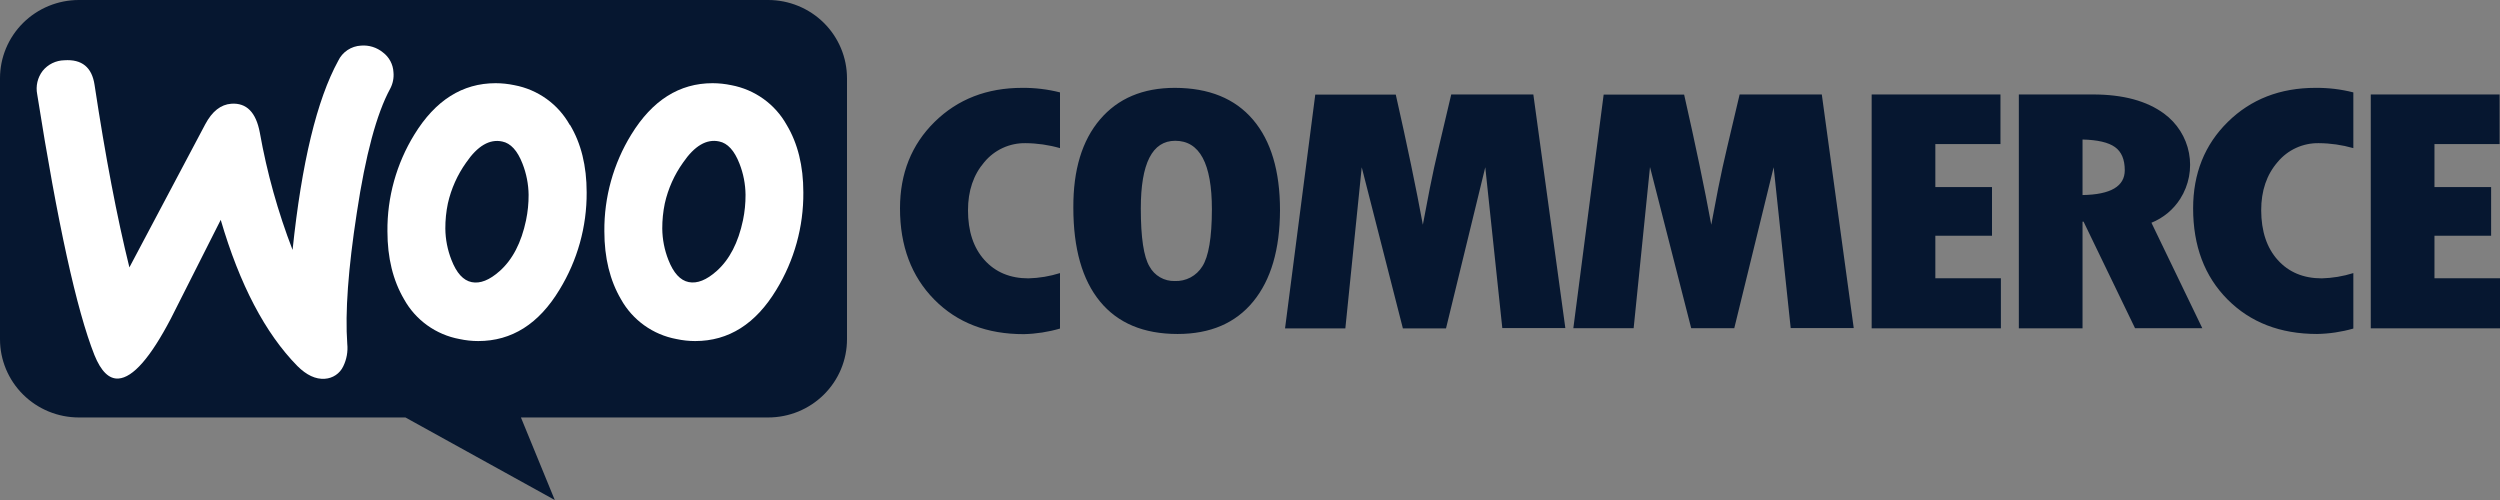
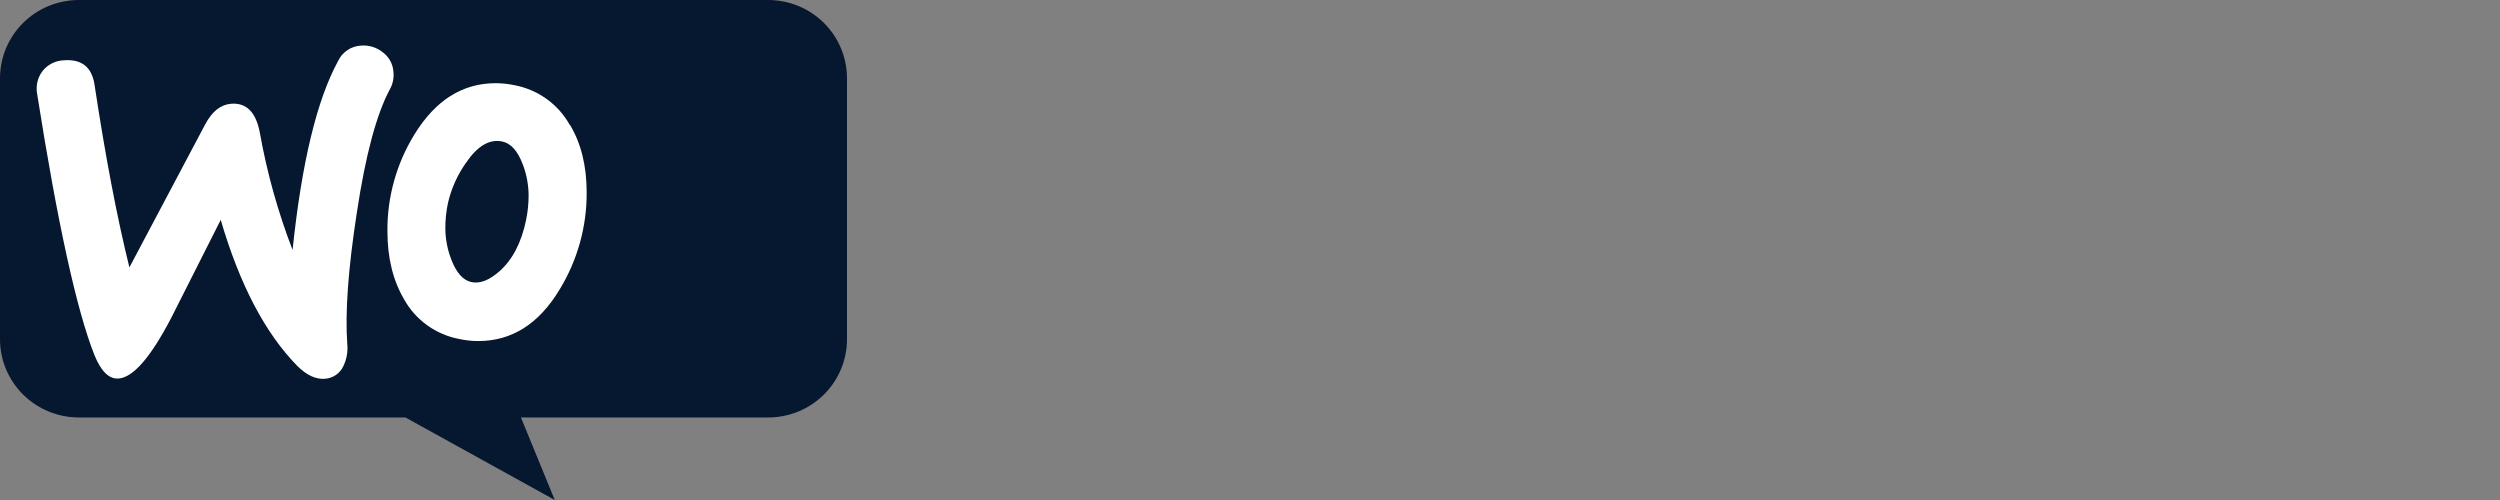
<svg xmlns="http://www.w3.org/2000/svg" width="140" height="28" viewBox="0 0 140 28" fill="none">
  <rect x="0" y="0" width="140" height="28" fill="#808080" stroke="none" />
  <path fill-rule="evenodd" clip-rule="evenodd" d="M4.417 0H43.016C43.596 -5.14199e-08 44.17 0.113 44.706 0.334C45.242 0.554 45.729 0.877 46.139 1.284C46.549 1.691 46.874 2.175 47.096 2.707C47.318 3.239 47.432 3.809 47.432 4.384V18.998C47.432 19.573 47.318 20.143 47.096 20.674C46.874 21.206 46.548 21.689 46.138 22.096C45.728 22.503 45.241 22.825 44.706 23.046C44.17 23.265 43.595 23.379 43.016 23.378H29.172L31.067 28L22.704 23.378H4.411C3.241 23.377 2.119 22.915 1.292 22.093C0.465 21.272 0 20.159 0 18.998V4.384C-1.04549e-07 3.222 0.465 2.107 1.293 1.285C2.122 0.463 3.245 0 4.417 0Z" fill="#061730" />
  <path d="M2.388 3.97C2.534 3.788 2.718 3.641 2.928 3.538C3.137 3.436 3.367 3.38 3.601 3.375C4.585 3.307 5.15 3.768 5.296 4.757C5.903 8.769 6.553 12.175 7.246 14.974L11.495 6.957C11.88 6.234 12.366 5.851 12.953 5.809C13.804 5.75 14.336 6.287 14.549 7.422C14.949 9.666 15.563 11.868 16.384 13.996C16.894 9.114 17.746 5.584 18.939 3.406C19.054 3.162 19.235 2.954 19.46 2.804C19.686 2.654 19.948 2.567 20.22 2.554C20.662 2.518 21.1 2.655 21.442 2.934C21.617 3.065 21.761 3.232 21.863 3.424C21.965 3.617 22.024 3.829 22.034 4.045C22.065 4.366 22 4.688 21.848 4.972C21.091 6.365 20.469 8.681 19.981 11.92C19.499 15.047 19.321 17.492 19.447 19.257C19.491 19.689 19.413 20.126 19.221 20.517C19.128 20.714 18.983 20.883 18.801 21.005C18.62 21.127 18.408 21.198 18.189 21.211C17.677 21.248 17.168 21.009 16.654 20.498C14.852 18.664 13.421 15.936 12.361 12.312C11.117 14.782 10.183 16.63 9.561 17.855C8.422 20.028 7.447 21.143 6.634 21.198C6.107 21.235 5.657 20.796 5.286 19.879C4.291 17.364 3.223 12.497 2.083 5.279C2.038 5.052 2.042 4.818 2.094 4.592C2.147 4.366 2.247 4.154 2.388 3.97Z" fill="white" />
-   <path d="M44.053 6.993C43.733 6.419 43.289 5.922 42.754 5.538C42.218 5.154 41.604 4.892 40.955 4.77C40.608 4.697 40.256 4.66 39.902 4.659C38.045 4.659 36.528 5.617 35.351 7.535C34.348 9.166 33.827 11.043 33.844 12.953C33.844 14.435 34.156 15.705 34.778 16.764C35.098 17.338 35.542 17.835 36.078 18.219C36.614 18.603 37.228 18.865 37.878 18.986C38.224 19.061 38.576 19.099 38.929 19.099C40.805 19.099 42.321 18.141 43.478 16.223C44.481 14.58 45.003 12.693 44.987 10.773C44.987 9.291 44.676 8.031 44.053 6.993ZM41.608 12.329C41.343 13.589 40.851 14.538 40.133 15.176C39.565 15.684 39.043 15.891 38.569 15.797C38.095 15.703 37.715 15.288 37.428 14.552C37.209 13.994 37.093 13.401 37.087 12.802C37.085 12.327 37.133 11.854 37.229 11.39C37.414 10.568 37.761 9.791 38.252 9.104C38.896 8.164 39.57 7.77 40.272 7.921C40.746 8.016 41.125 8.429 41.41 9.162C41.629 9.719 41.744 10.312 41.75 10.91C41.752 11.387 41.705 11.862 41.608 12.329Z" fill="white" />
  <path d="M31.905 6.993C31.585 6.419 31.141 5.922 30.606 5.538C30.07 5.154 29.456 4.892 28.806 4.77C28.46 4.697 28.107 4.66 27.754 4.659C25.896 4.659 24.379 5.617 23.204 7.535C22.201 9.166 21.678 11.043 21.696 12.953C21.696 14.435 22.007 15.705 22.63 16.764C22.949 17.338 23.393 17.836 23.929 18.22C24.465 18.604 25.08 18.866 25.73 18.986C26.076 19.061 26.428 19.099 26.781 19.099C28.658 19.099 30.175 18.141 31.332 16.223C32.338 14.581 32.865 12.694 32.853 10.773C32.853 9.291 32.542 8.031 31.92 6.993H31.905ZM29.46 12.329C29.195 13.591 28.702 14.541 27.981 15.18C27.411 15.688 26.89 15.894 26.417 15.8C25.944 15.707 25.565 15.29 25.28 14.552C25.061 13.994 24.945 13.401 24.939 12.802C24.937 12.327 24.984 11.854 25.081 11.39C25.267 10.569 25.614 9.792 26.104 9.104C26.746 8.167 27.419 7.774 28.123 7.924C28.597 8.019 28.976 8.433 29.26 9.165C29.479 9.723 29.595 10.315 29.602 10.914C29.604 11.388 29.556 11.861 29.46 12.325V12.329Z" fill="white" />
-   <path d="M52.336 6.828C51.045 8.101 50.4 9.714 50.4 11.668C50.4 13.776 51.04 15.478 52.319 16.775C53.598 18.071 55.271 18.717 57.338 18.712C58.023 18.696 58.703 18.591 59.36 18.399V15.293C58.788 15.473 58.194 15.572 57.594 15.588C56.568 15.588 55.746 15.245 55.13 14.561C54.514 13.877 54.207 12.948 54.208 11.774C54.208 10.683 54.514 9.784 55.124 9.076C55.404 8.739 55.756 8.468 56.156 8.284C56.555 8.101 56.992 8.009 57.432 8.017C58.084 8.022 58.733 8.115 59.36 8.295V5.174C58.668 4.999 57.957 4.914 57.243 4.92C55.266 4.92 53.63 5.556 52.336 6.828ZM65.791 4.92C64.002 4.92 62.605 5.51 61.6 6.691C60.594 7.871 60.097 9.517 60.107 11.629C60.107 13.918 60.604 15.67 61.6 16.882C62.596 18.095 64.043 18.702 65.942 18.703C67.777 18.703 69.191 18.096 70.183 16.882C71.175 15.668 71.674 13.965 71.68 11.774C71.68 9.577 71.176 7.886 70.168 6.702C69.16 5.518 67.701 4.924 65.791 4.92ZM67.327 14.922C67.167 15.181 66.94 15.393 66.67 15.537C66.4 15.68 66.097 15.749 65.791 15.738C65.501 15.746 65.215 15.674 64.965 15.53C64.714 15.386 64.509 15.176 64.372 14.922C64.047 14.382 63.885 13.299 63.885 11.675C63.885 9.147 64.528 7.884 65.813 7.884C67.182 7.884 67.866 9.162 67.866 11.72C67.863 13.308 67.683 14.375 67.327 14.922ZM81.269 5.29L80.575 8.232C80.394 8.985 80.226 9.757 80.069 10.547L79.68 12.585C79.307 10.551 78.801 8.121 78.163 5.296H73.655L71.962 18.392H75.339L76.257 9.367L78.562 18.392H80.976L83.175 9.365L84.129 18.372H87.659L85.867 5.29H81.269ZM97.419 5.29L96.725 8.232C96.545 8.985 96.376 9.757 96.219 10.547L95.831 12.585C95.458 10.551 94.951 8.121 94.311 5.296H89.805L88.107 18.379H91.484L92.4 9.354L94.707 18.379H97.119L99.325 9.365L100.279 18.372H103.809L102.021 5.29H97.419ZM108.379 13.2H111.552V10.477H108.379V8.069H112.026V5.29H104.813V18.386H112.05V15.584H108.379V13.2ZM122.093 11.134C122.577 10.372 122.752 9.456 122.584 8.571C122.416 7.686 121.916 6.896 121.186 6.361C120.214 5.647 118.889 5.29 117.21 5.29H113.055V18.386H116.622V12.414H116.68L119.562 18.379H123.329L120.48 12.474C121.146 12.205 121.71 11.737 122.093 11.134ZM116.622 10.923V7.813C117.467 7.833 118.072 7.974 118.438 8.236C118.804 8.497 118.987 8.93 118.987 9.532C118.987 10.434 118.199 10.897 116.622 10.923ZM124.757 6.828C123.463 8.101 122.815 9.714 122.815 11.668C122.815 13.776 123.456 15.475 124.738 16.765C126.02 18.056 127.693 18.702 129.758 18.703C130.444 18.69 131.127 18.588 131.787 18.399V15.293C131.215 15.473 130.62 15.572 130.021 15.588C128.993 15.588 128.171 15.245 127.555 14.561C126.939 13.877 126.63 12.948 126.627 11.774C126.627 10.683 126.933 9.784 127.546 9.076C127.825 8.739 128.177 8.468 128.577 8.284C128.976 8.101 129.413 8.009 129.853 8.017C130.507 8.021 131.158 8.115 131.787 8.295V5.174C131.093 4.998 130.38 4.913 129.664 4.92C127.687 4.92 126.051 5.556 124.757 6.828ZM136.33 15.584V13.2H139.503V10.477H136.33V8.069H139.978V5.29H132.763V18.386H140V15.584H136.33Z" fill="#061730" />
</svg>